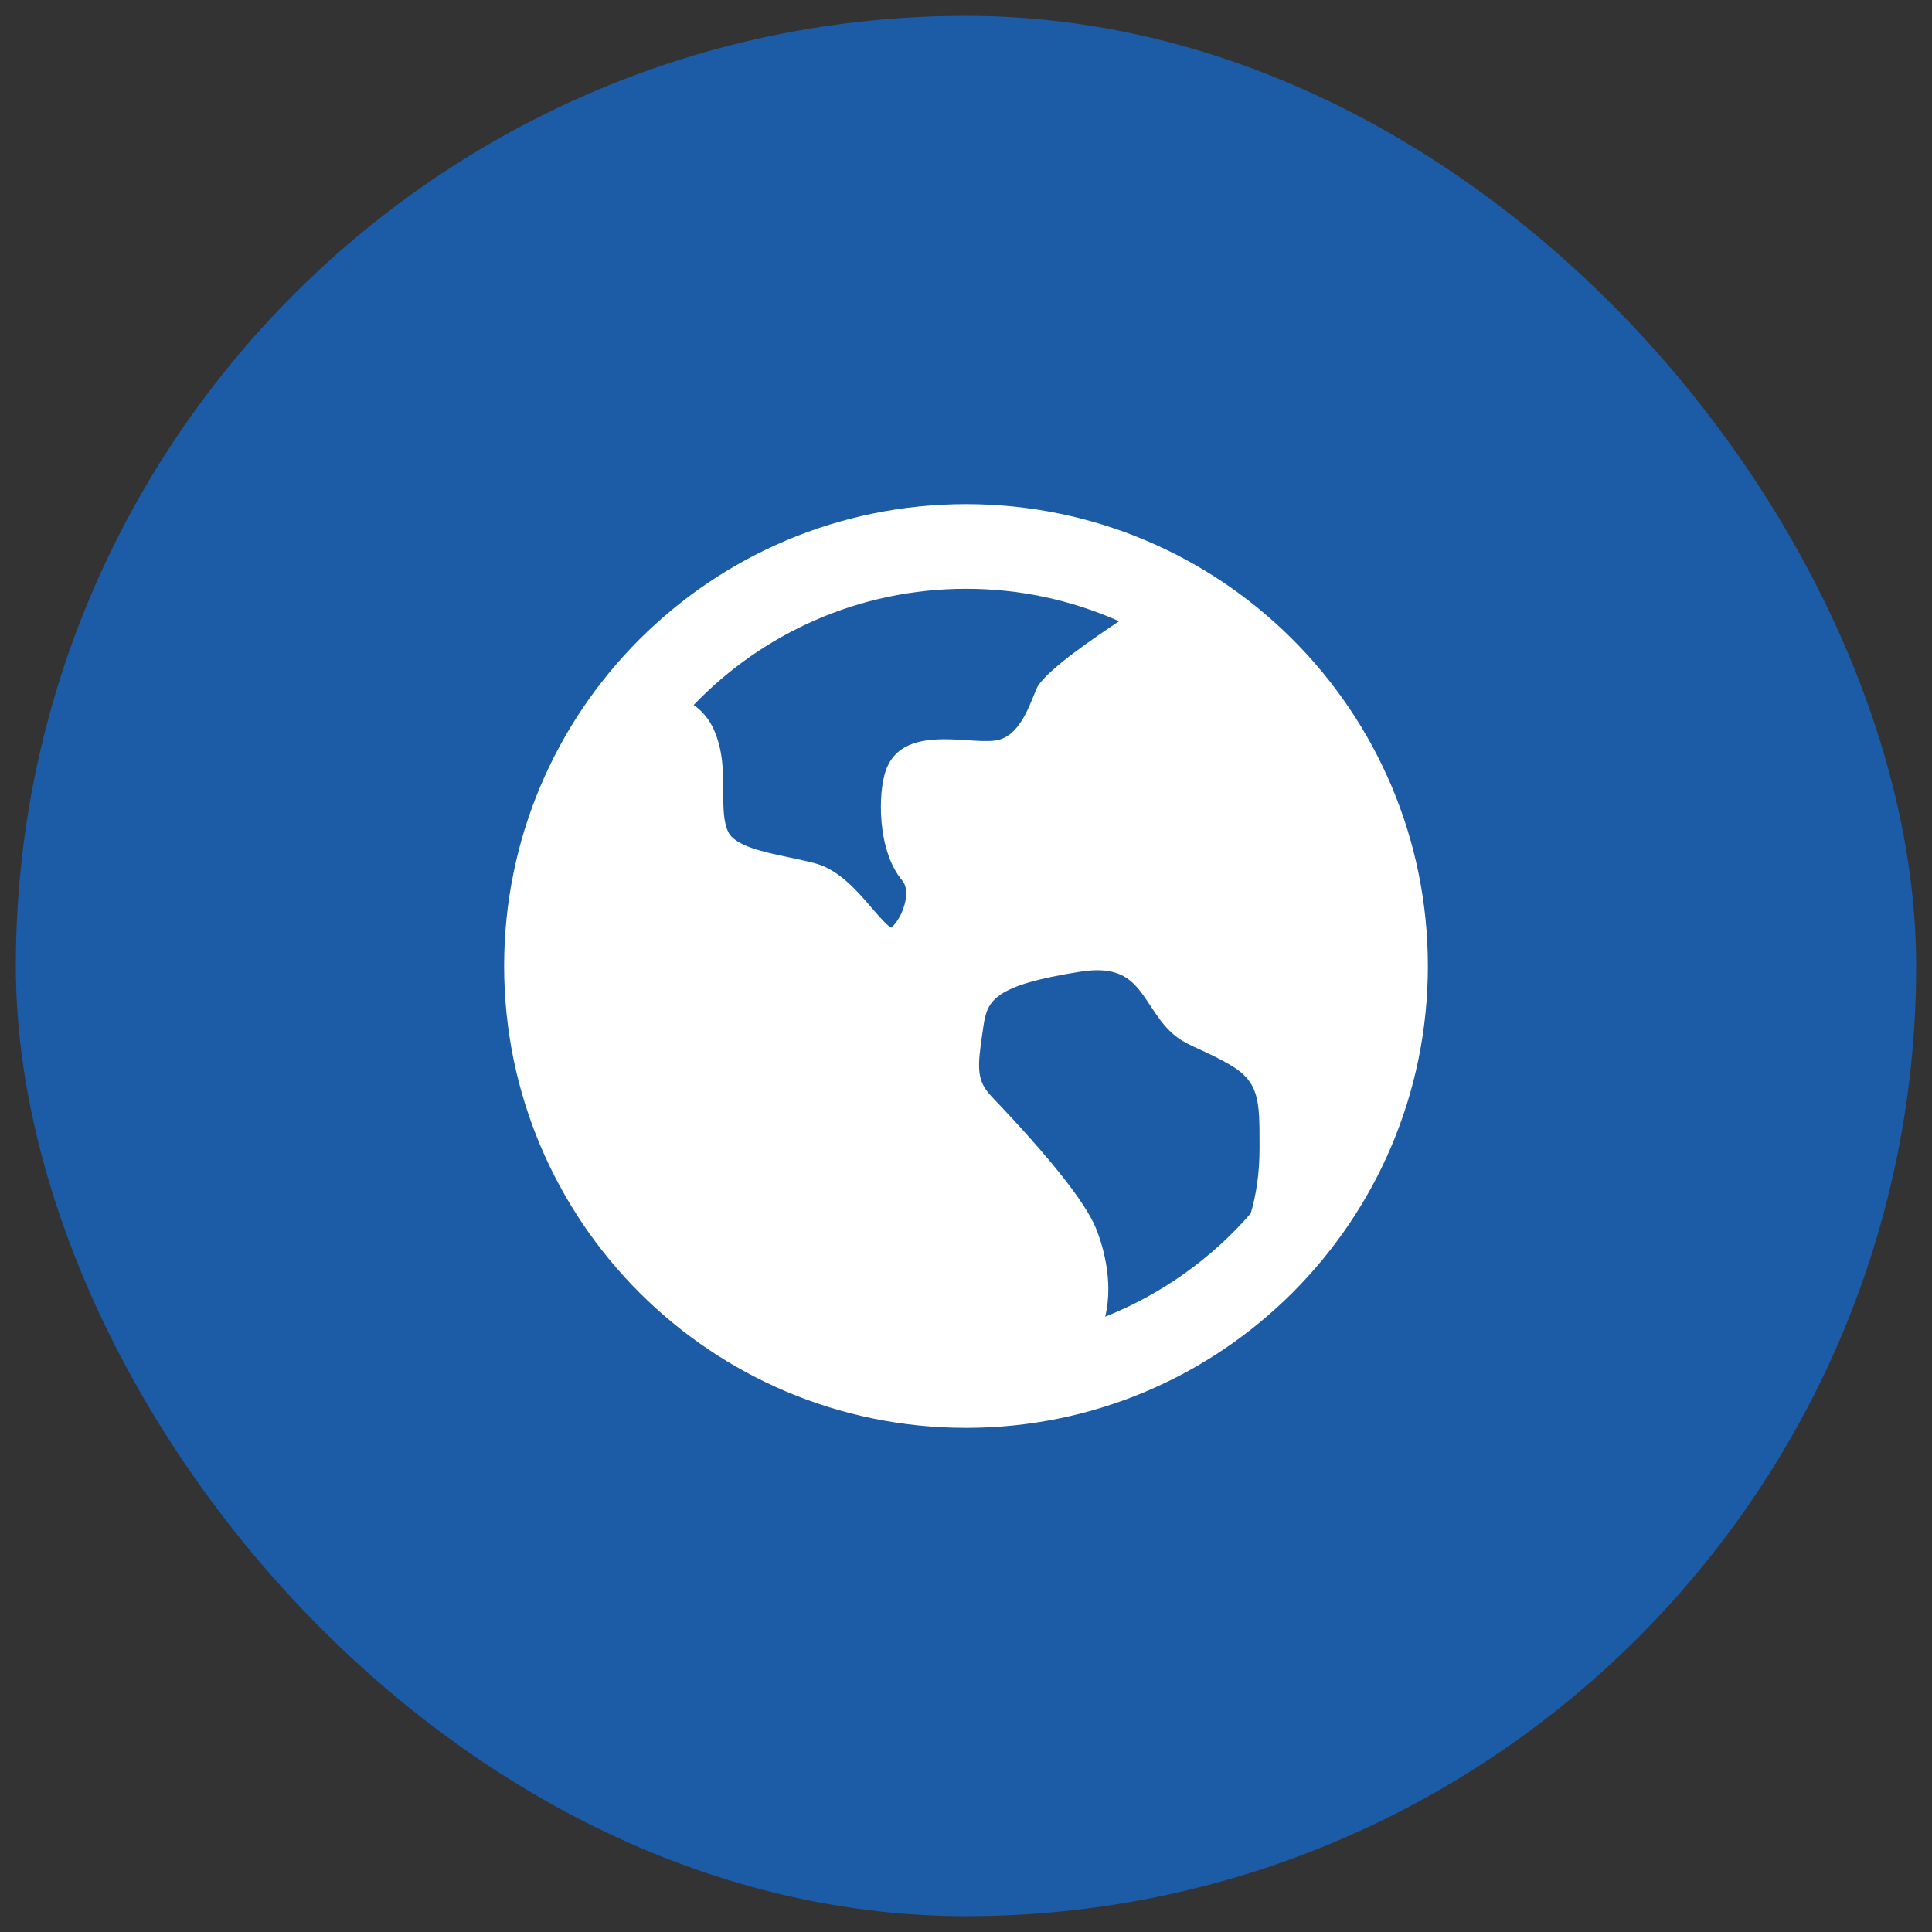
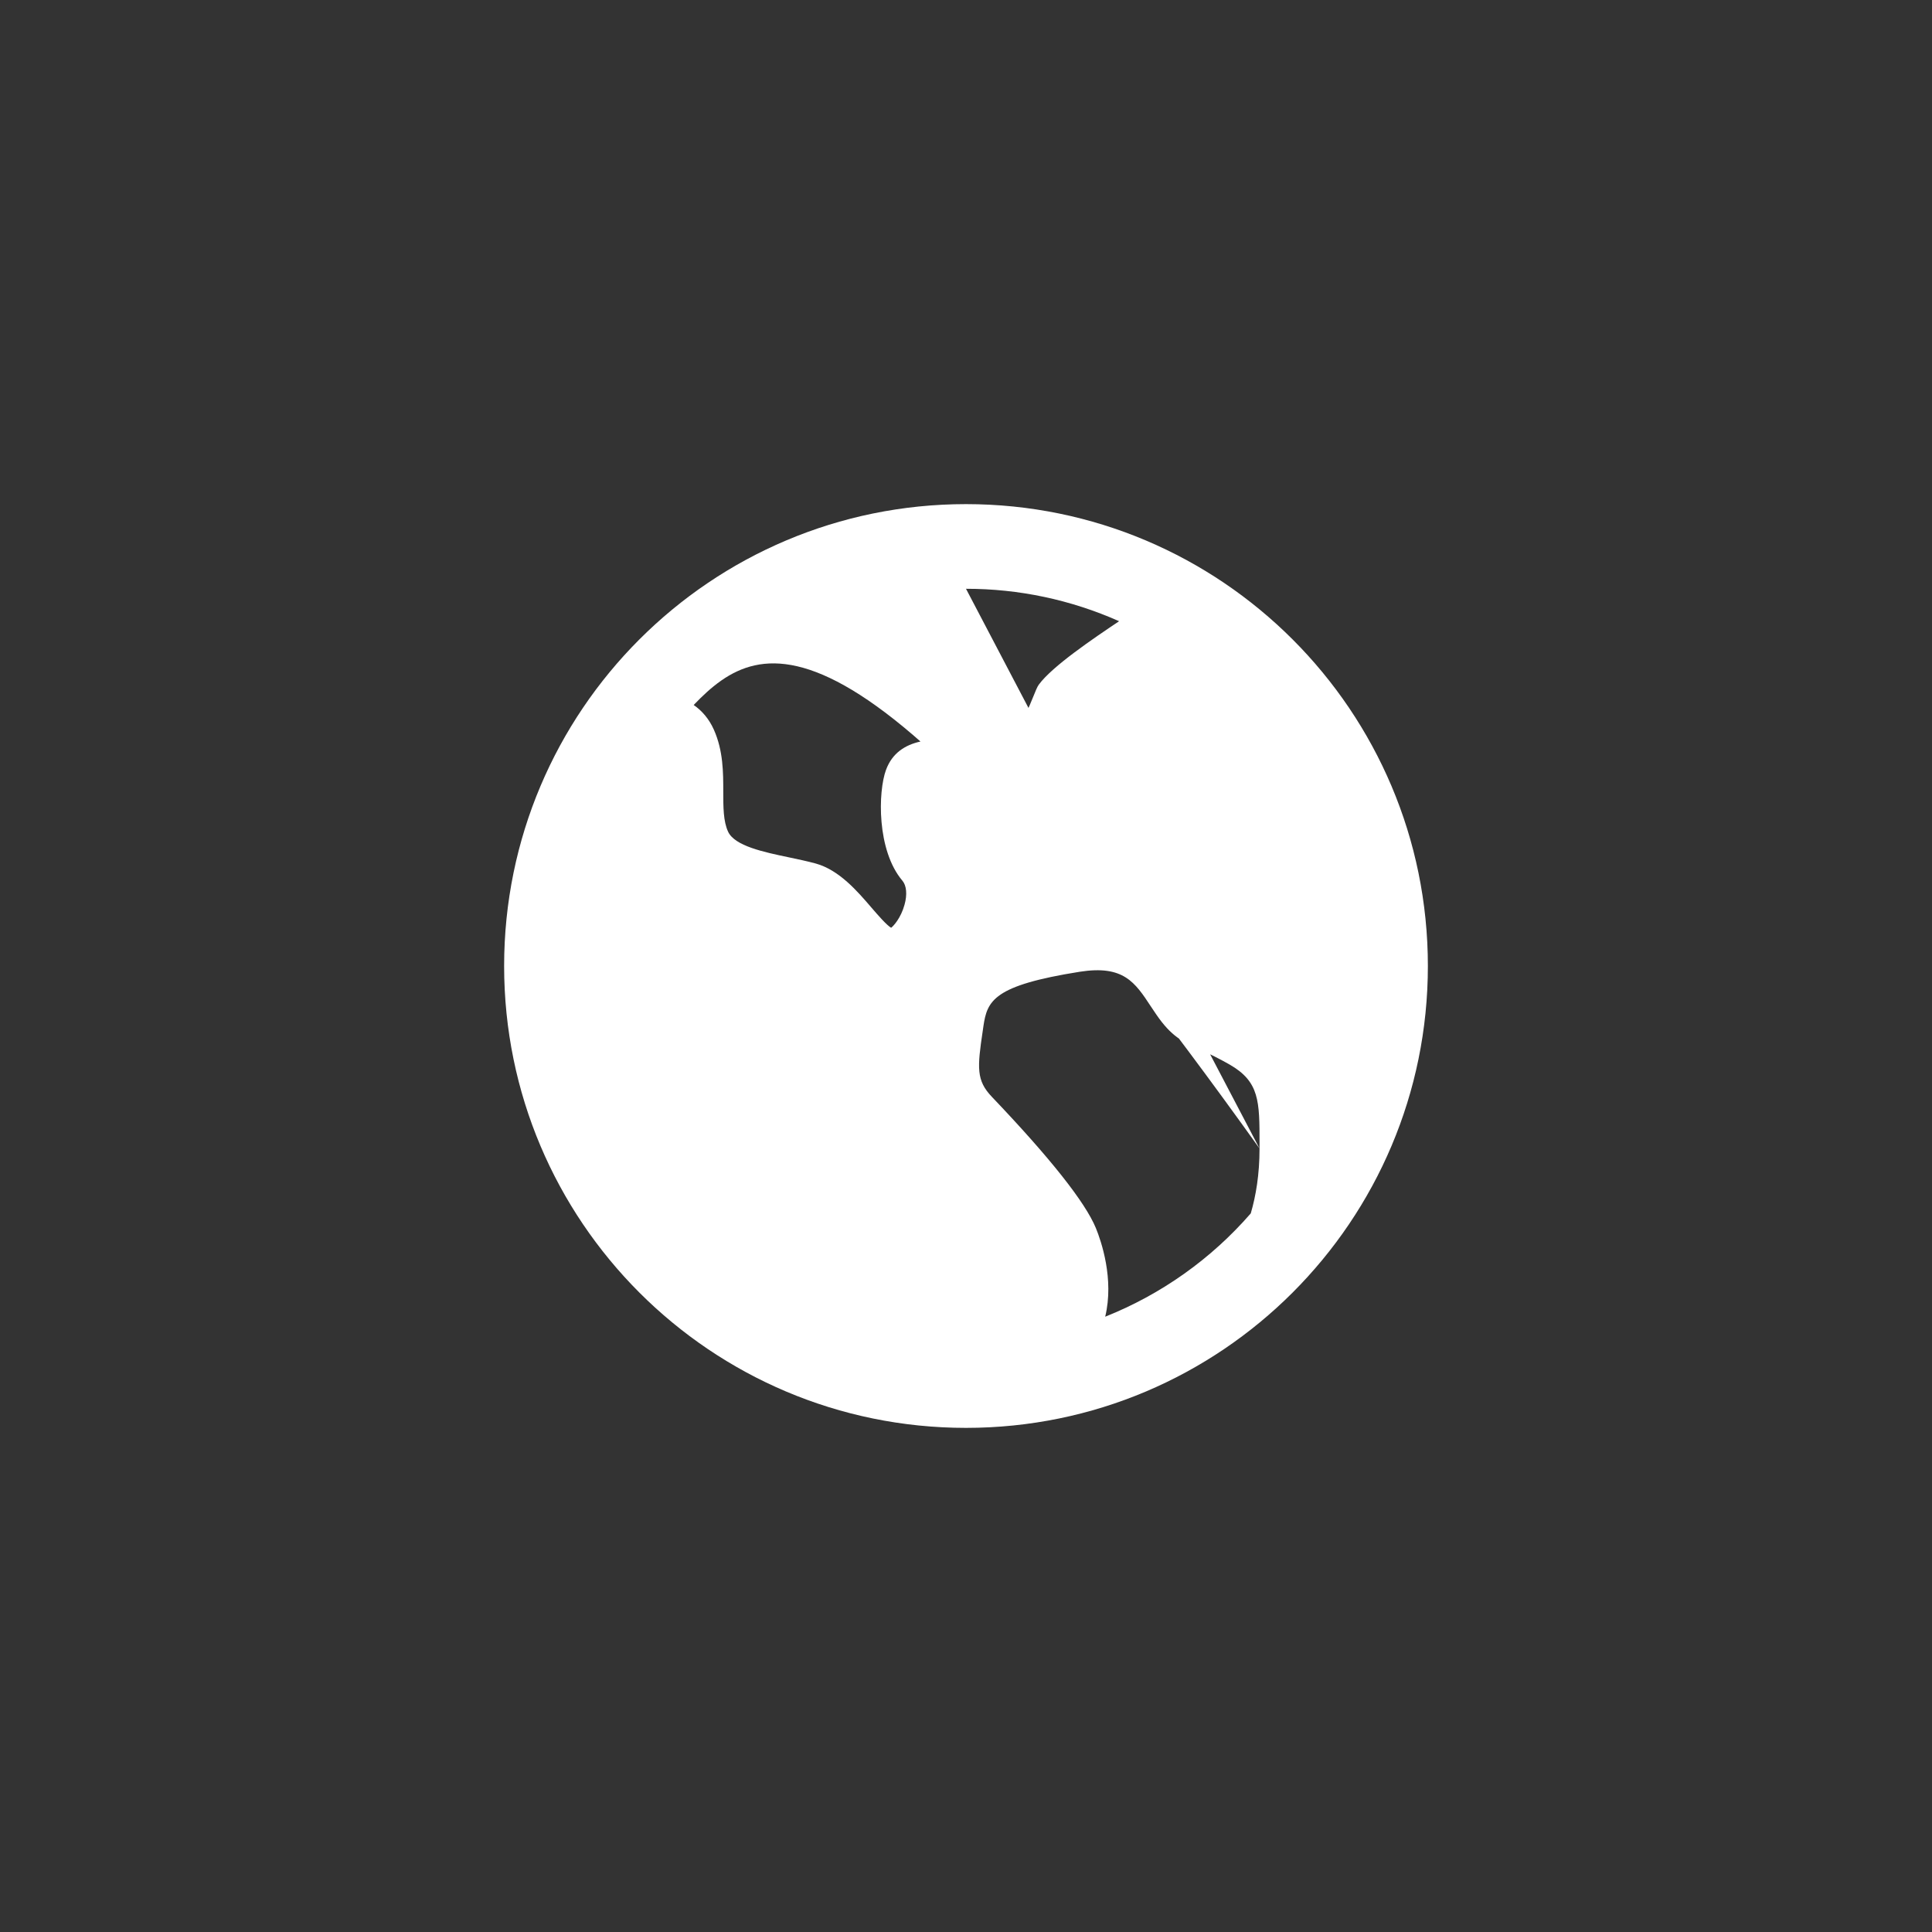
<svg xmlns="http://www.w3.org/2000/svg" width="61" height="61" viewBox="0 0 61 61" fill="none">
  <rect x="0" y="0" width="61" height="61" fill="#333333" stroke="none" />
-   <rect x="0.5" y="0.5" width="60" height="60" rx="30" fill="#1C5BA5" />
-   <path d="M30.5 45.083C22.446 45.083 15.917 38.554 15.917 30.5C15.917 22.446 22.446 15.917 30.5 15.917C38.554 15.917 45.083 22.446 45.083 30.5C45.083 38.554 38.554 45.083 30.5 45.083ZM39.768 36.263V36.11C39.768 34.766 39.768 34.152 38.817 33.608C38.511 33.434 38.197 33.276 37.876 33.134C37.341 32.89 36.987 32.731 36.508 32.031C36.451 31.948 36.395 31.865 36.339 31.78C35.836 31.015 35.473 30.464 34.09 30.682C31.371 31.114 31.169 31.592 31.05 32.4L31.031 32.533C30.854 33.714 30.822 34.111 31.315 34.629C33.16 36.564 34.265 37.959 34.601 38.776C34.764 39.174 35.184 40.38 34.895 41.573C36.666 40.868 38.241 39.749 39.491 38.311C39.651 37.766 39.768 37.086 39.768 36.263ZM30.5 18.59C27.121 18.59 24.069 19.999 21.902 22.259C22.16 22.438 22.384 22.691 22.539 23.038C22.836 23.704 22.836 24.391 22.836 24.999C22.836 25.478 22.836 25.933 22.989 26.261C23.2 26.71 24.107 26.902 24.907 27.069C25.195 27.13 25.489 27.191 25.758 27.265C26.495 27.47 27.067 28.133 27.523 28.666C27.713 28.886 27.994 29.211 28.136 29.293C28.209 29.24 28.444 28.985 28.559 28.566C28.649 28.245 28.623 27.963 28.493 27.808C27.677 26.846 27.722 24.993 27.974 24.309C28.371 23.232 29.61 23.312 30.517 23.37C30.856 23.392 31.174 23.414 31.413 23.383C32.32 23.27 32.6 21.889 32.797 21.619C33.223 21.035 34.526 20.156 35.334 19.614C33.813 18.937 32.165 18.588 30.5 18.59Z" fill="white" />
+   <path d="M30.5 45.083C22.446 45.083 15.917 38.554 15.917 30.5C15.917 22.446 22.446 15.917 30.5 15.917C38.554 15.917 45.083 22.446 45.083 30.5C45.083 38.554 38.554 45.083 30.5 45.083ZM39.768 36.263V36.11C39.768 34.766 39.768 34.152 38.817 33.608C38.511 33.434 38.197 33.276 37.876 33.134C37.341 32.89 36.987 32.731 36.508 32.031C36.451 31.948 36.395 31.865 36.339 31.78C35.836 31.015 35.473 30.464 34.09 30.682C31.371 31.114 31.169 31.592 31.05 32.4L31.031 32.533C30.854 33.714 30.822 34.111 31.315 34.629C33.16 36.564 34.265 37.959 34.601 38.776C34.764 39.174 35.184 40.38 34.895 41.573C36.666 40.868 38.241 39.749 39.491 38.311C39.651 37.766 39.768 37.086 39.768 36.263ZC27.121 18.59 24.069 19.999 21.902 22.259C22.16 22.438 22.384 22.691 22.539 23.038C22.836 23.704 22.836 24.391 22.836 24.999C22.836 25.478 22.836 25.933 22.989 26.261C23.2 26.71 24.107 26.902 24.907 27.069C25.195 27.13 25.489 27.191 25.758 27.265C26.495 27.47 27.067 28.133 27.523 28.666C27.713 28.886 27.994 29.211 28.136 29.293C28.209 29.24 28.444 28.985 28.559 28.566C28.649 28.245 28.623 27.963 28.493 27.808C27.677 26.846 27.722 24.993 27.974 24.309C28.371 23.232 29.61 23.312 30.517 23.37C30.856 23.392 31.174 23.414 31.413 23.383C32.32 23.27 32.6 21.889 32.797 21.619C33.223 21.035 34.526 20.156 35.334 19.614C33.813 18.937 32.165 18.588 30.5 18.59Z" fill="white" />
</svg>